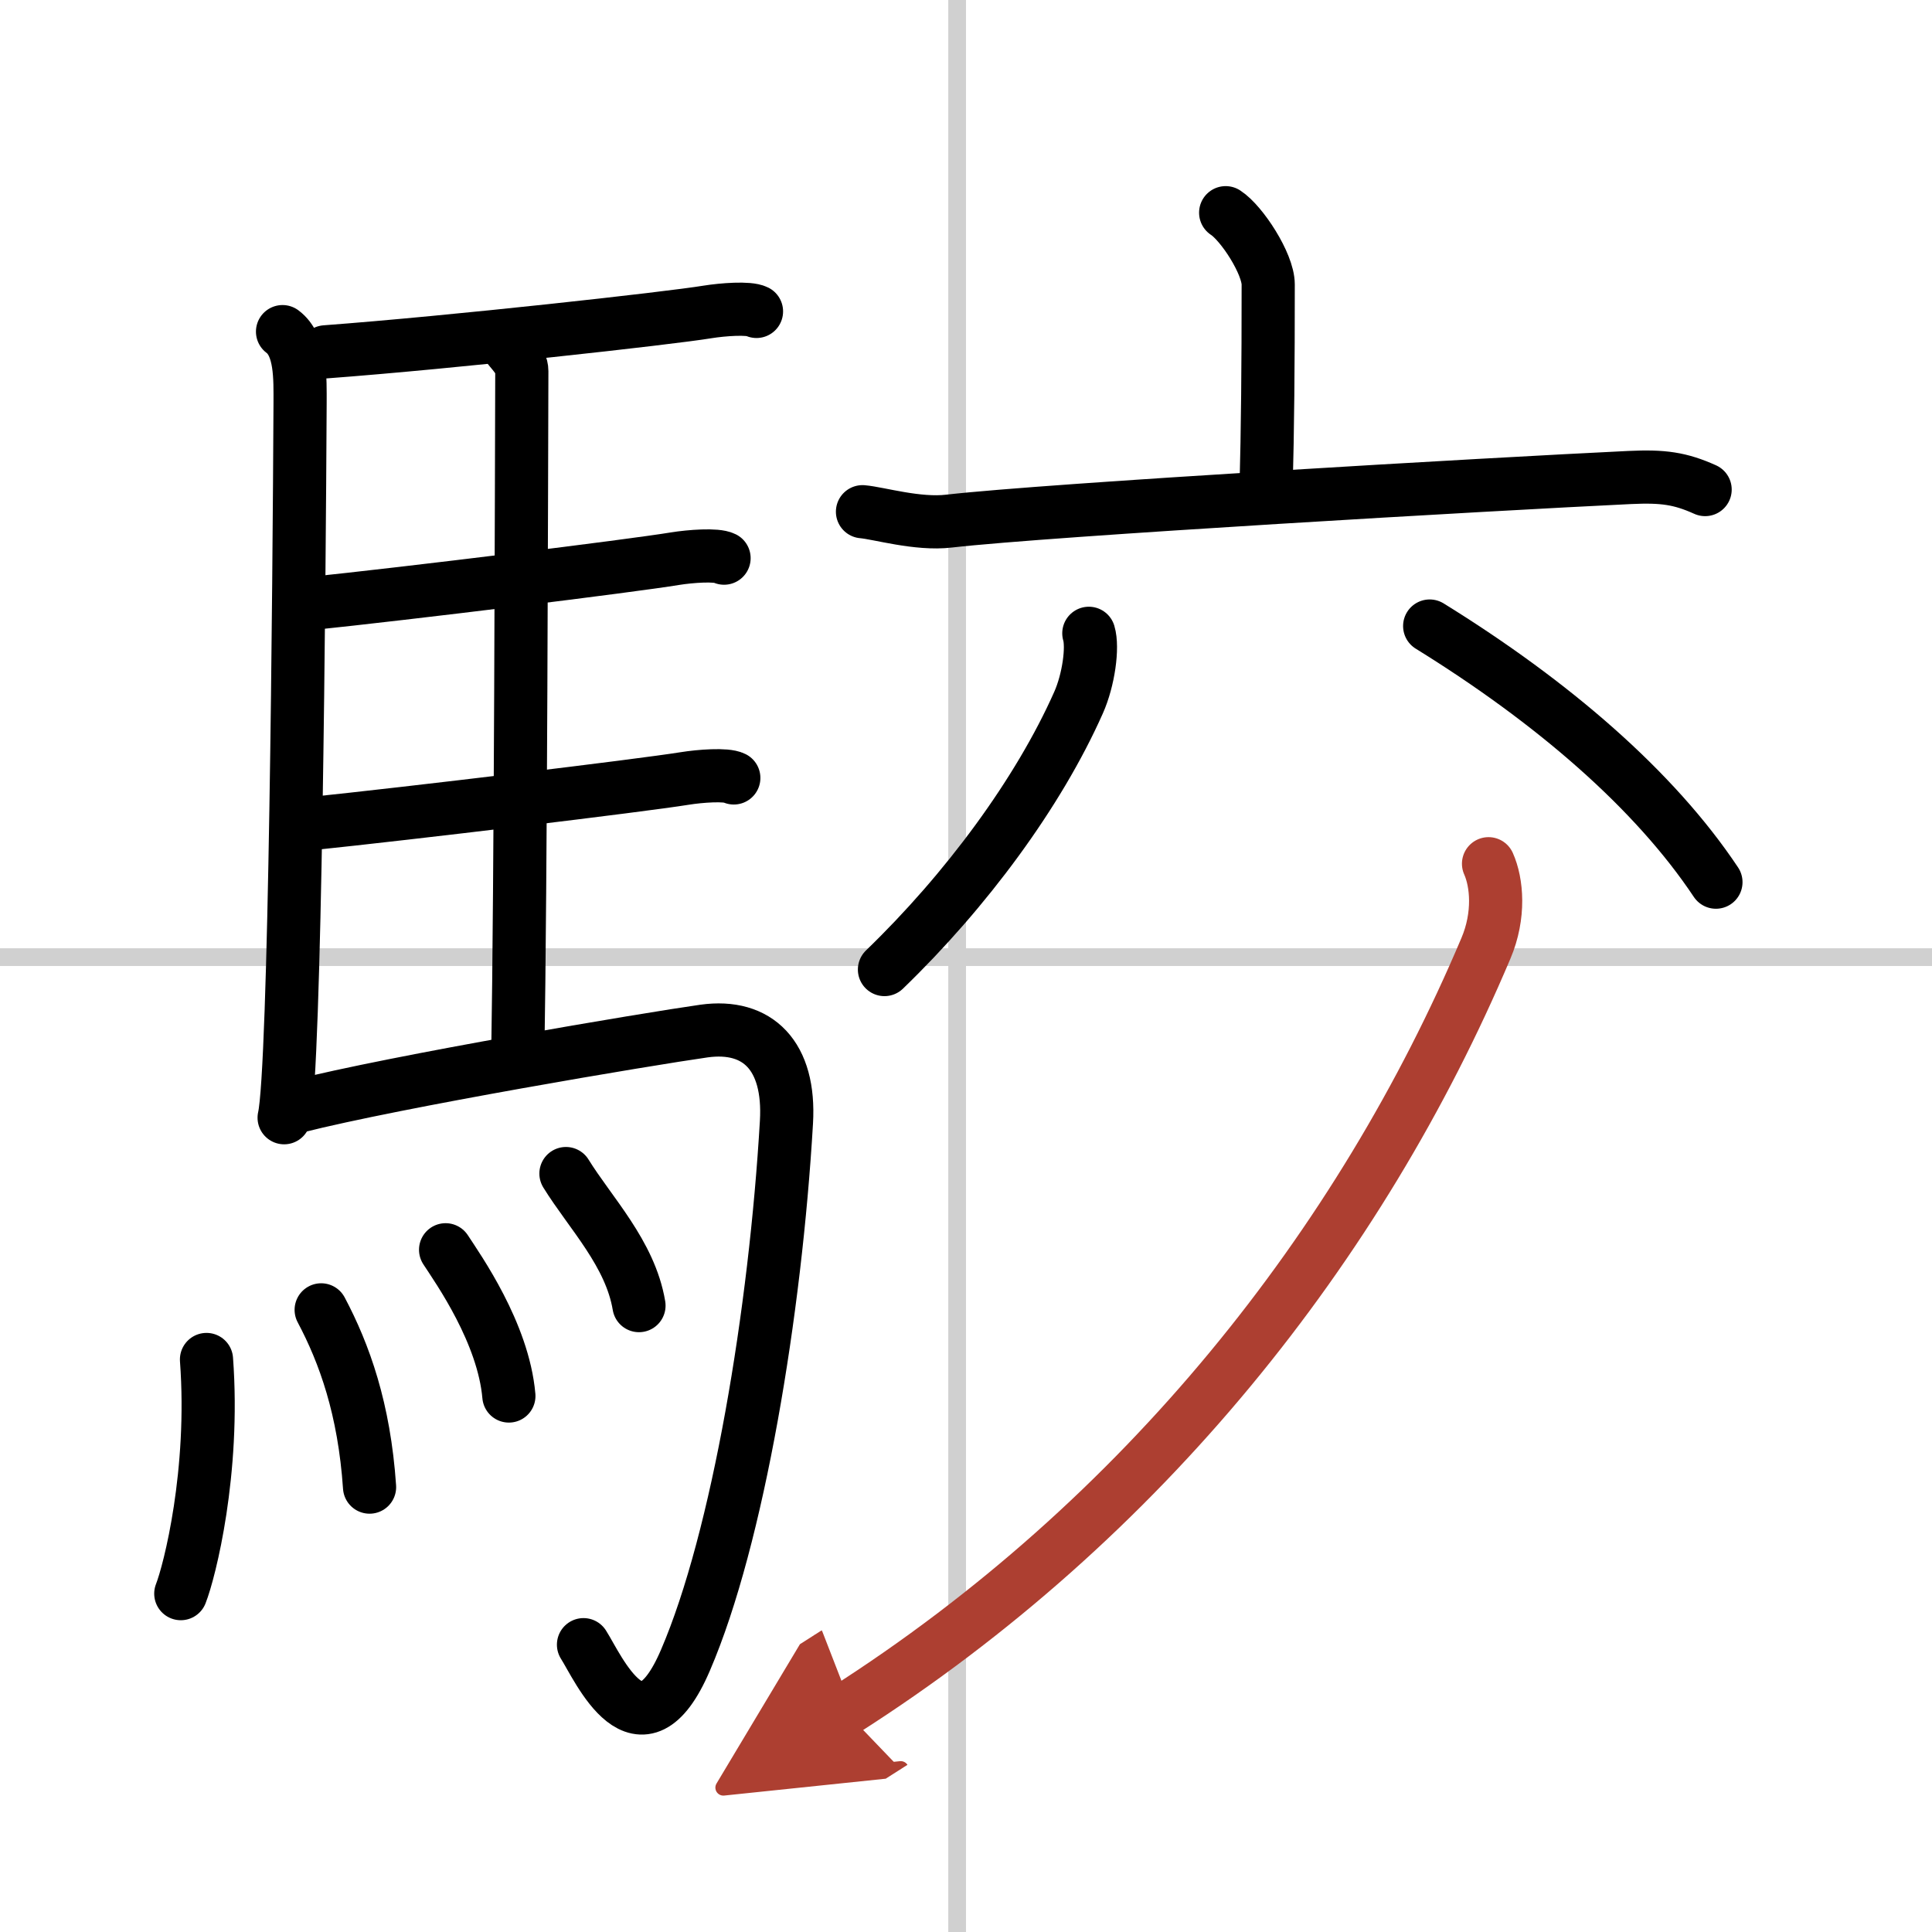
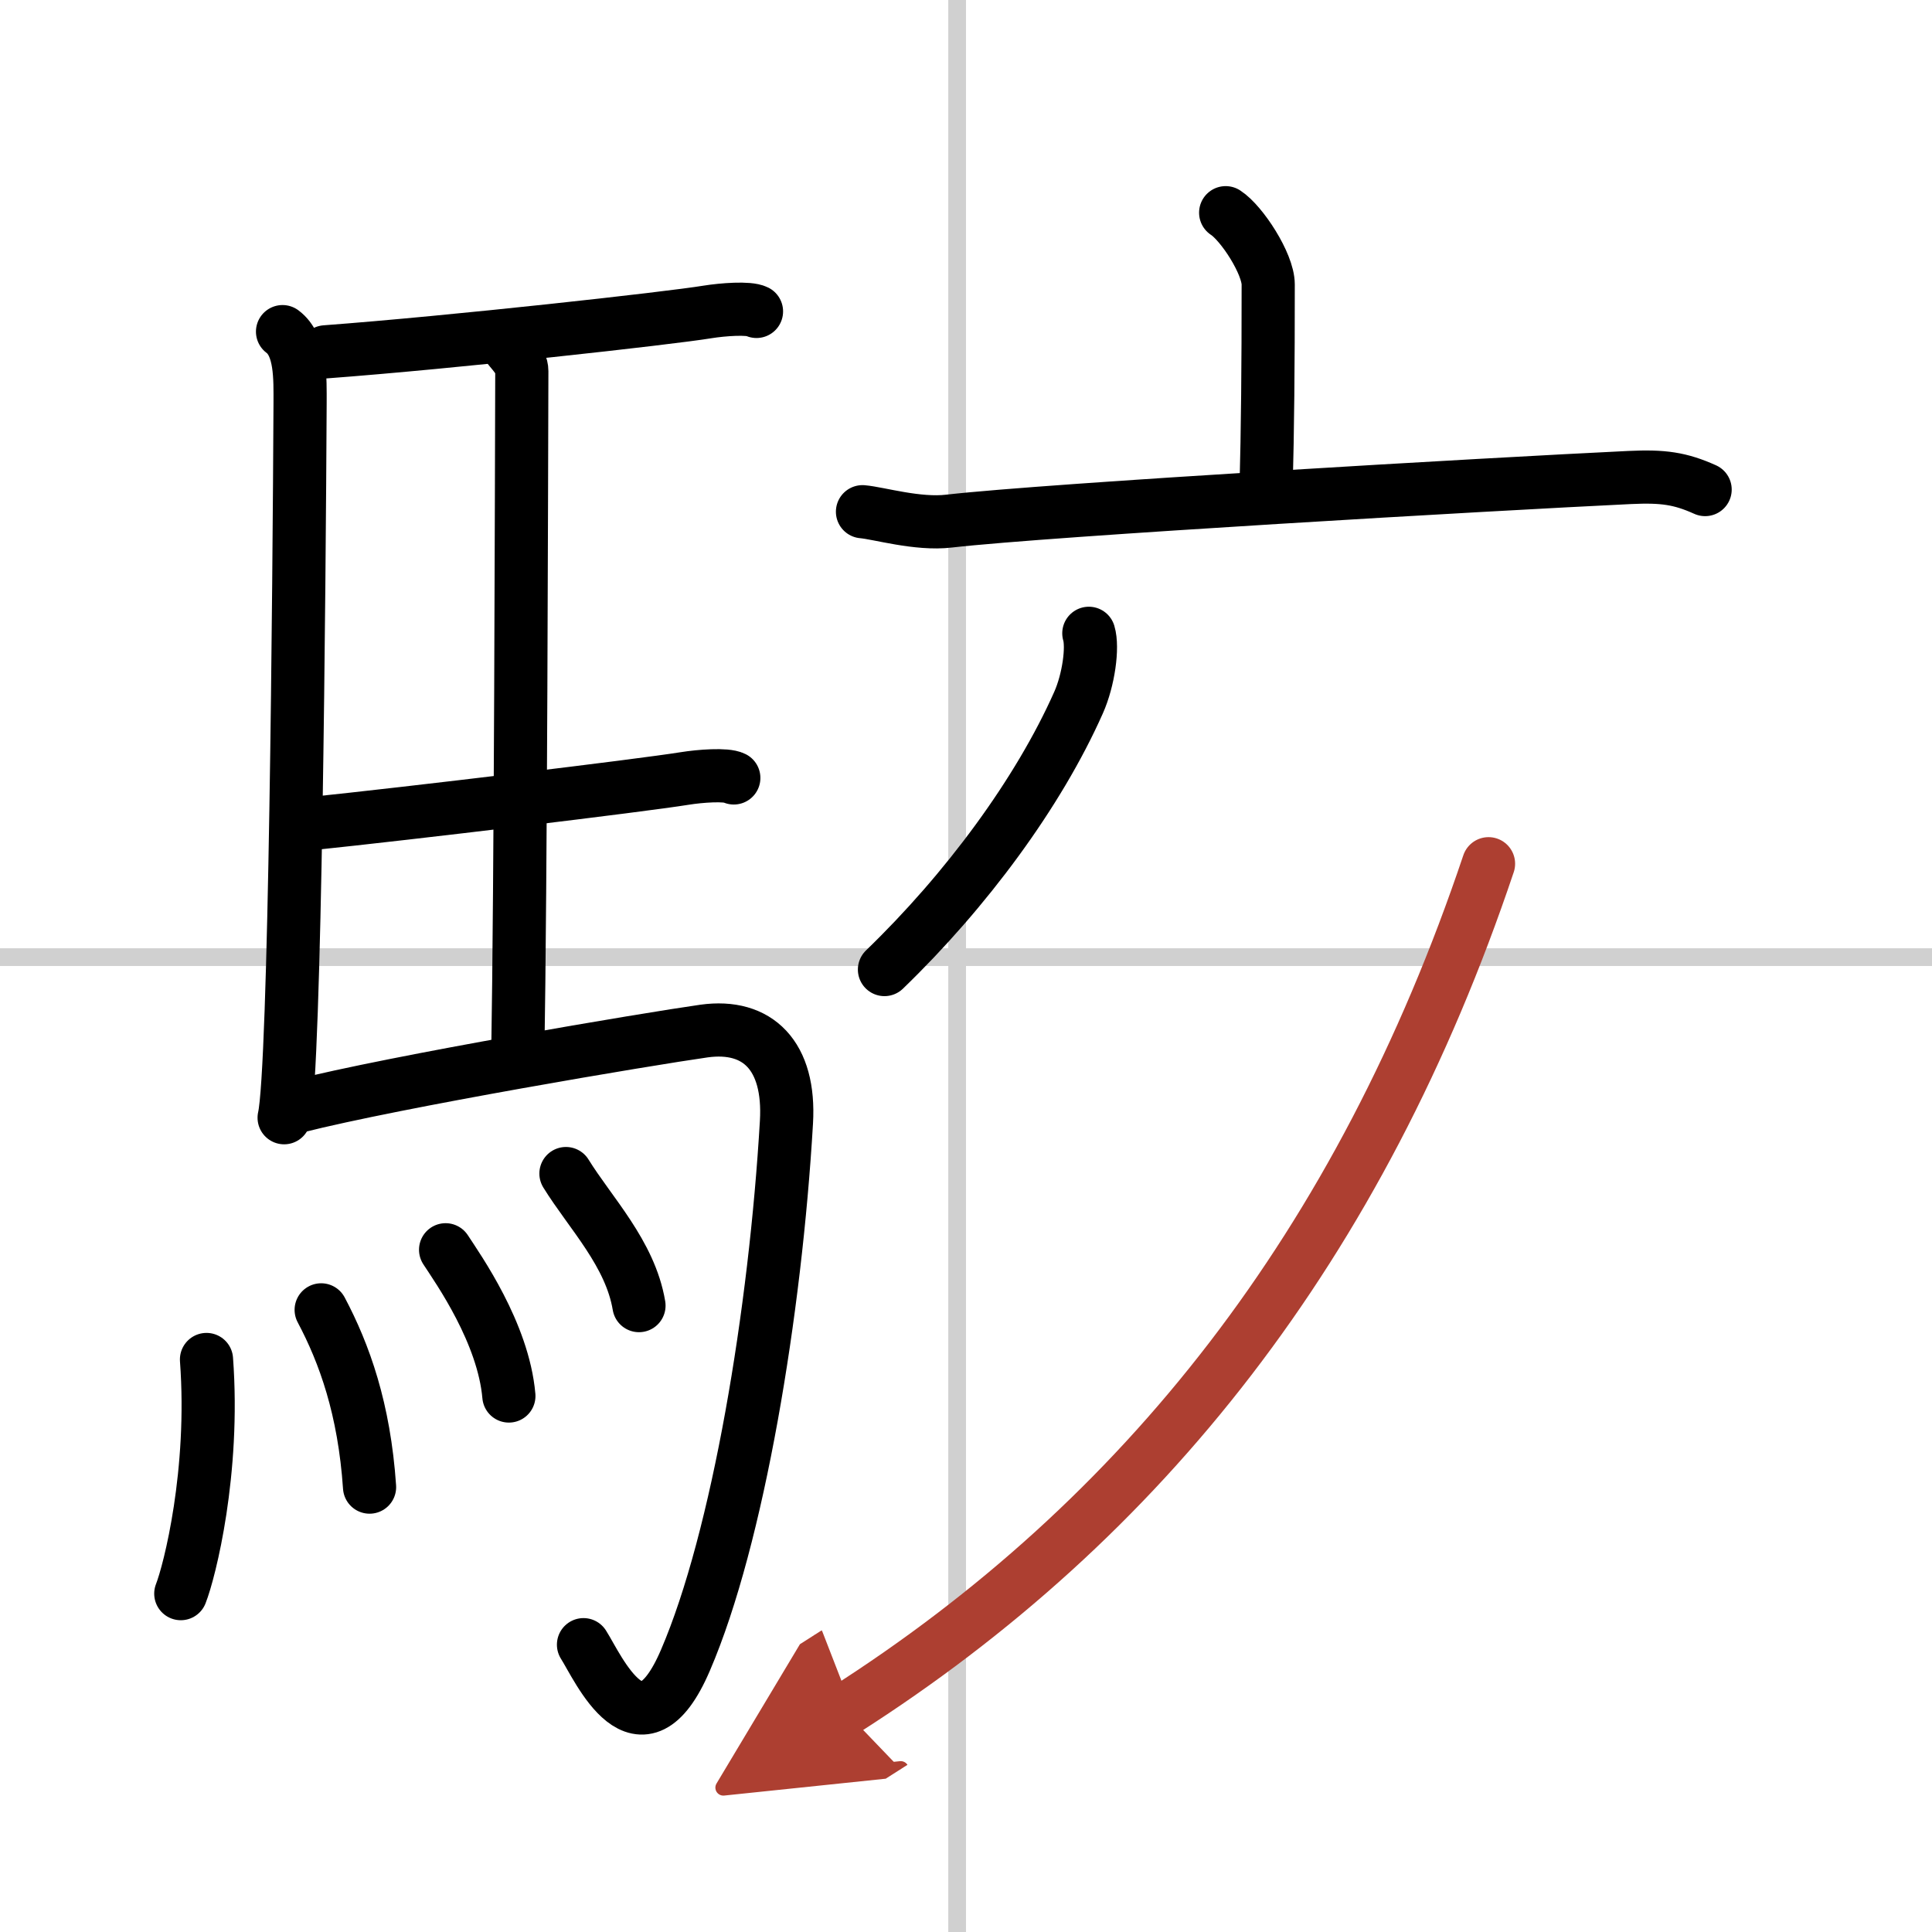
<svg xmlns="http://www.w3.org/2000/svg" width="400" height="400" viewBox="0 0 109 109">
  <defs>
    <marker id="a" markerWidth="4" orient="auto" refX="1" refY="5" viewBox="0 0 10 10">
      <polyline points="0 0 10 5 0 10 1 5" fill="#ad3f31" stroke="#ad3f31" />
    </marker>
  </defs>
  <g fill="none" stroke="#000" stroke-linecap="round" stroke-linejoin="round" stroke-width="3">
    <rect width="100%" height="100%" fill="#fff" stroke="#fff" />
    <line x1="54" x2="54" y2="109" stroke="#d0d0d0" stroke-width="1" />
    <line x2="109" y1="54" y2="54" stroke="#d0d0d0" stroke-width="1" />
    <path d="m15.94 18.71c1.06 0.79 0.99 2.68 0.99 4.04-0.05 10.12-0.27 37.59-0.9 40.31" />
    <path d="m18.36 19.85c7.23-0.54 19.36-1.89 21.55-2.25 0.87-0.14 2.34-0.25 2.77-0.03" />
    <path d="m28.56 19.41c0.23 0.39 0.88 0.9 0.88 1.53-0.02 6.35-0.06 28.77-0.23 38.76" />
-     <path d="m17.33 34.07c5.79-0.6 18.27-2.14 20.75-2.55 0.87-0.14 2.34-0.25 2.77-0.03" />
    <path d="m17.42 46.48c5.79-0.6 18.73-2.16 21.21-2.56 0.87-0.14 2.34-0.25 2.77-0.03" />
    <path d="m16.7 62.44c5.71-1.45 19.85-3.82 23.02-4.27 3.03-0.42 4.87 1.39 4.65 5.14-0.62 10.65-2.73 23.46-5.7 30.36-2.54 5.92-4.92 0.42-5.75-0.88" />
    <path d="m11.65 76.7c0.47 6.35-0.95 11.94-1.45 13.21" />
    <path d="m18.12 73.9c1.31 2.47 2.43 5.58 2.73 10" />
    <path d="m25.14 70.51c0.71 1.09 3.26 4.69 3.57 8.25" />
    <path d="m31.93 66.21c1.37 2.22 3.63 4.51 4.12 7.45" />
    <path d="m69.15 12c0.91 0.59 2.4 2.88 2.4 4.05 0 4.66-0.03 8.13-0.12 11.48" />
    <path d="m48.66 28.87c0.93 0.08 3.11 0.74 4.88 0.53 5.71-0.65 30.64-2.09 38.4-2.46 1.89-0.09 2.86 0.05 4.26 0.68" />
    <path d="m61.43 35.73c0.24 0.79-0.01 2.63-0.58 3.91-2.26 5.09-6.34 10.61-10.95 15.06" />
-     <path d="m80.66 35.32c6.94 4.29 12.68 9.24 16.15 14.45" />
-     <path d="M83.98,48.73c0.47,1.05,0.65,2.9-0.15,4.78C76.75,70.25,64.5,85.75,47.64,96.5" marker-end="url(#a)" stroke="#ad3f31" />
+     <path d="M83.98,48.73C76.75,70.25,64.5,85.75,47.64,96.5" marker-end="url(#a)" stroke="#ad3f31" />
  </g>
</svg>